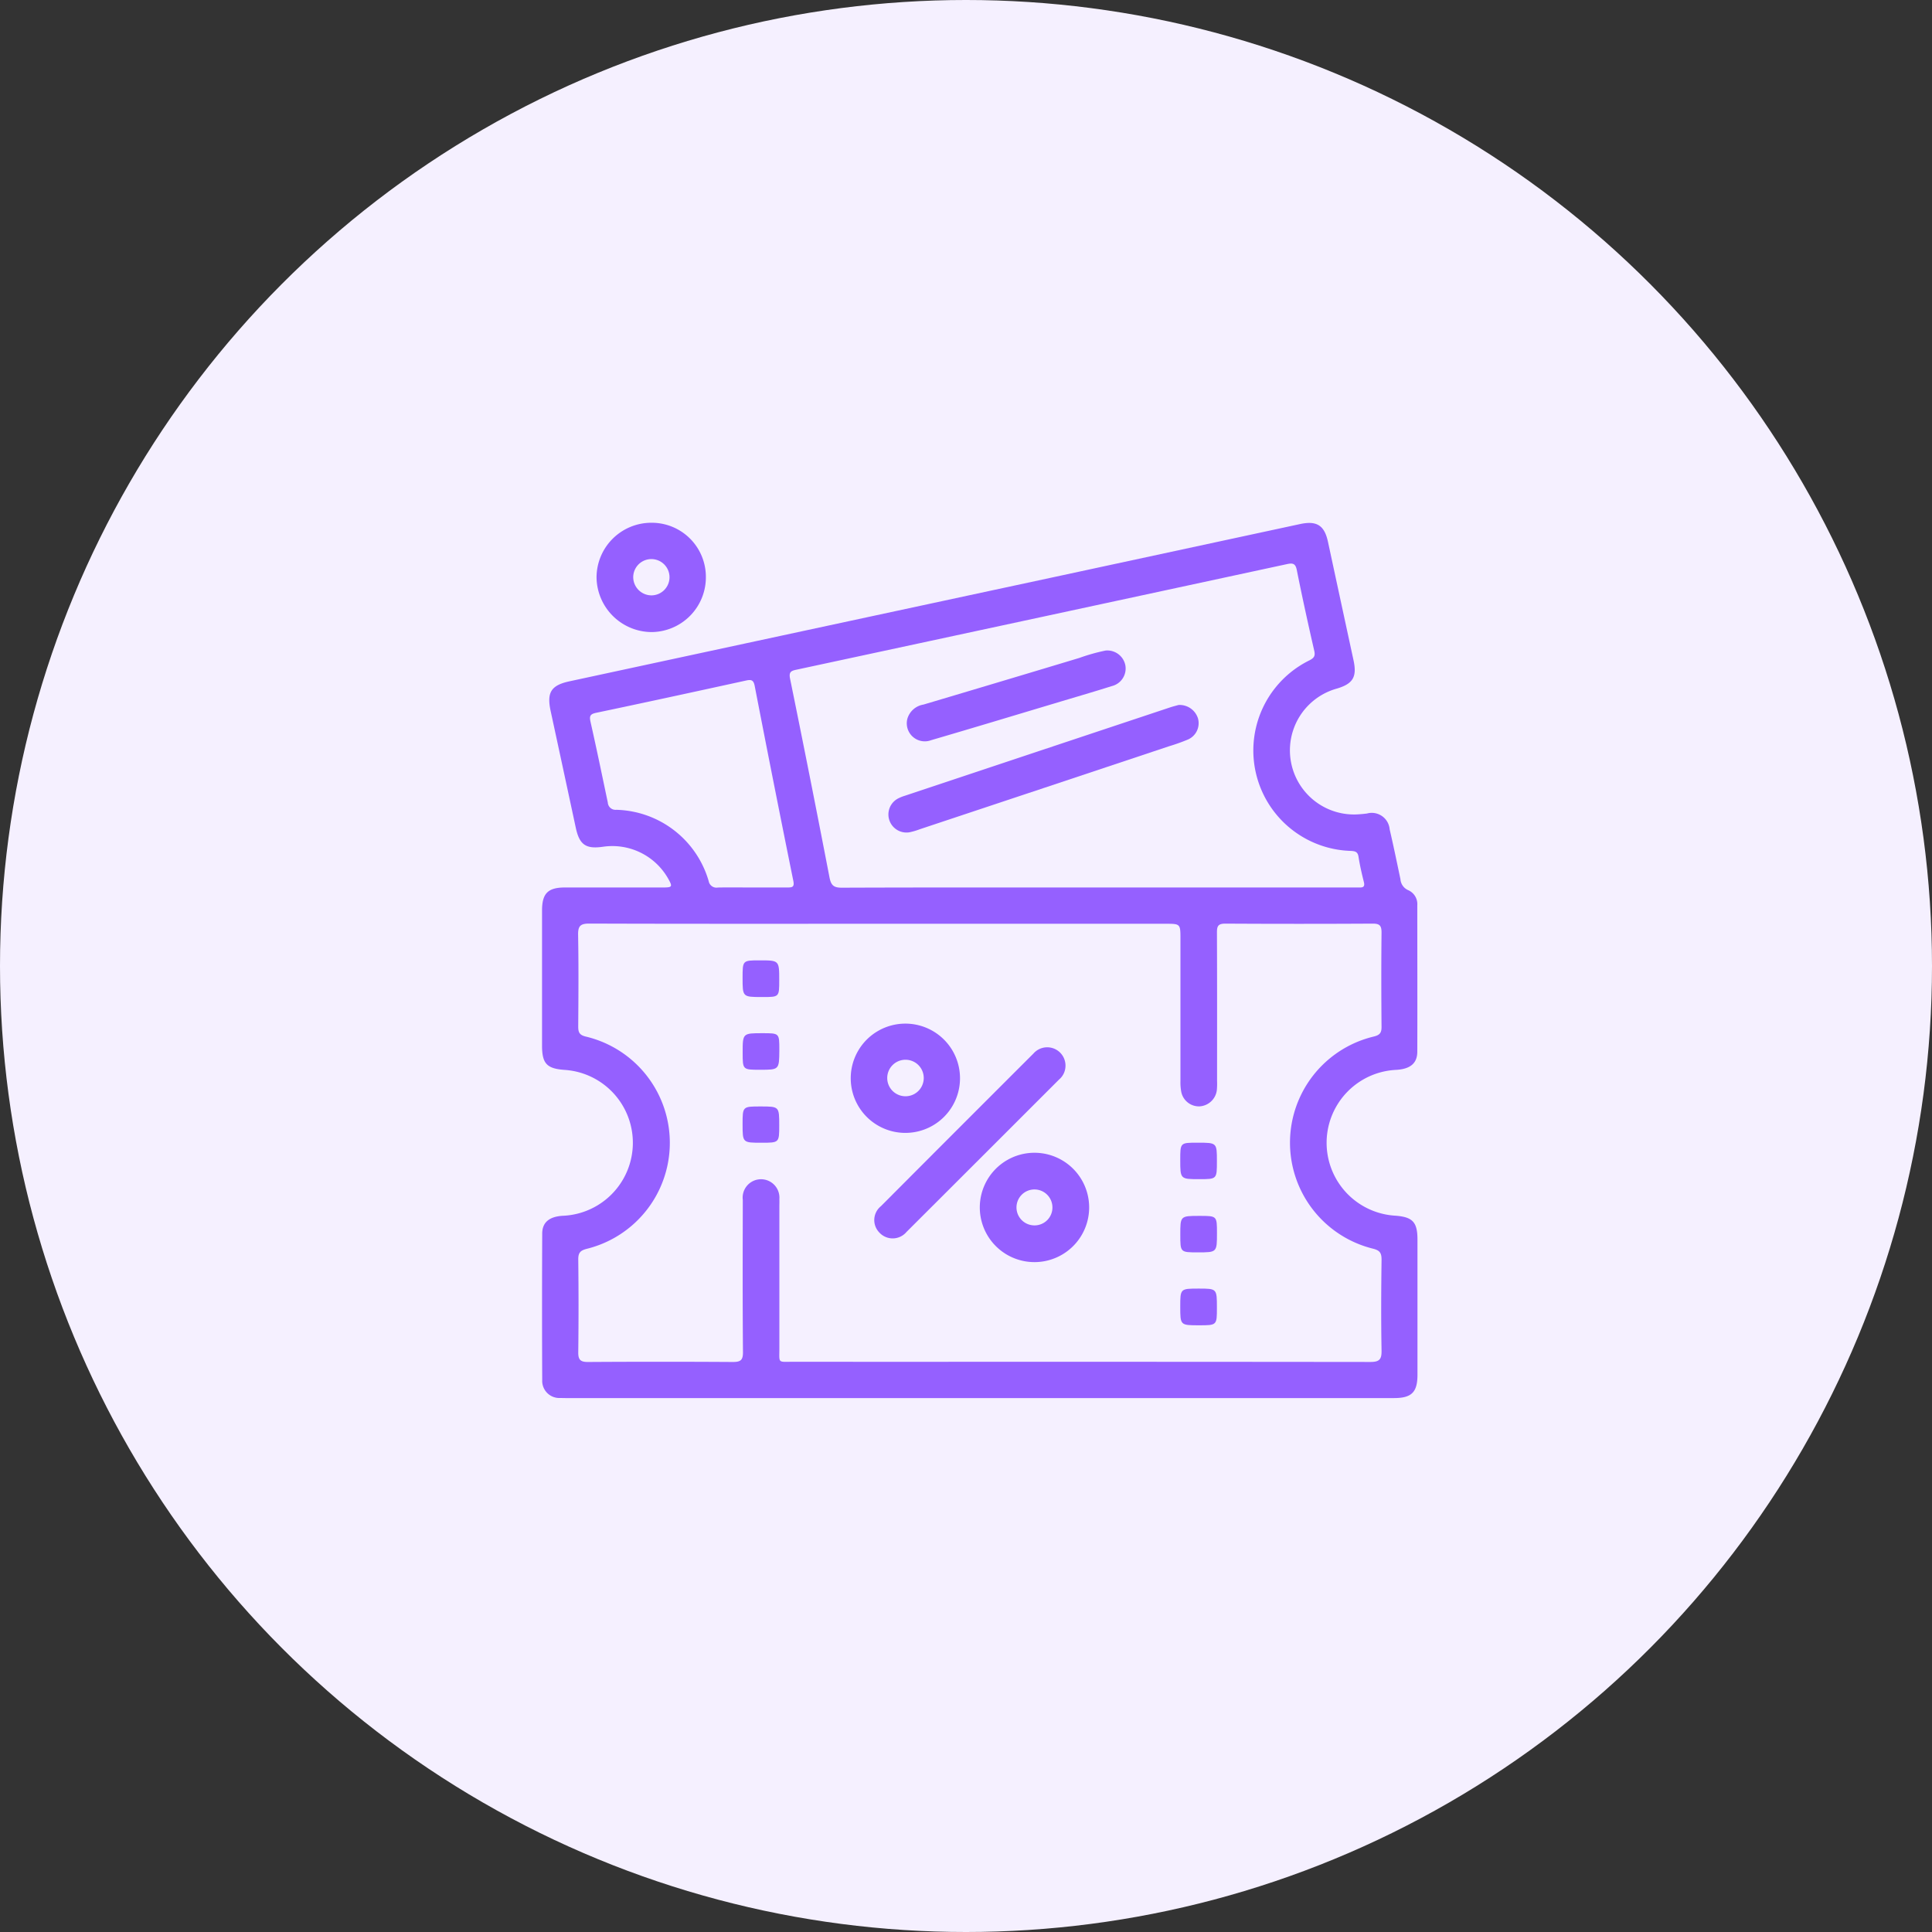
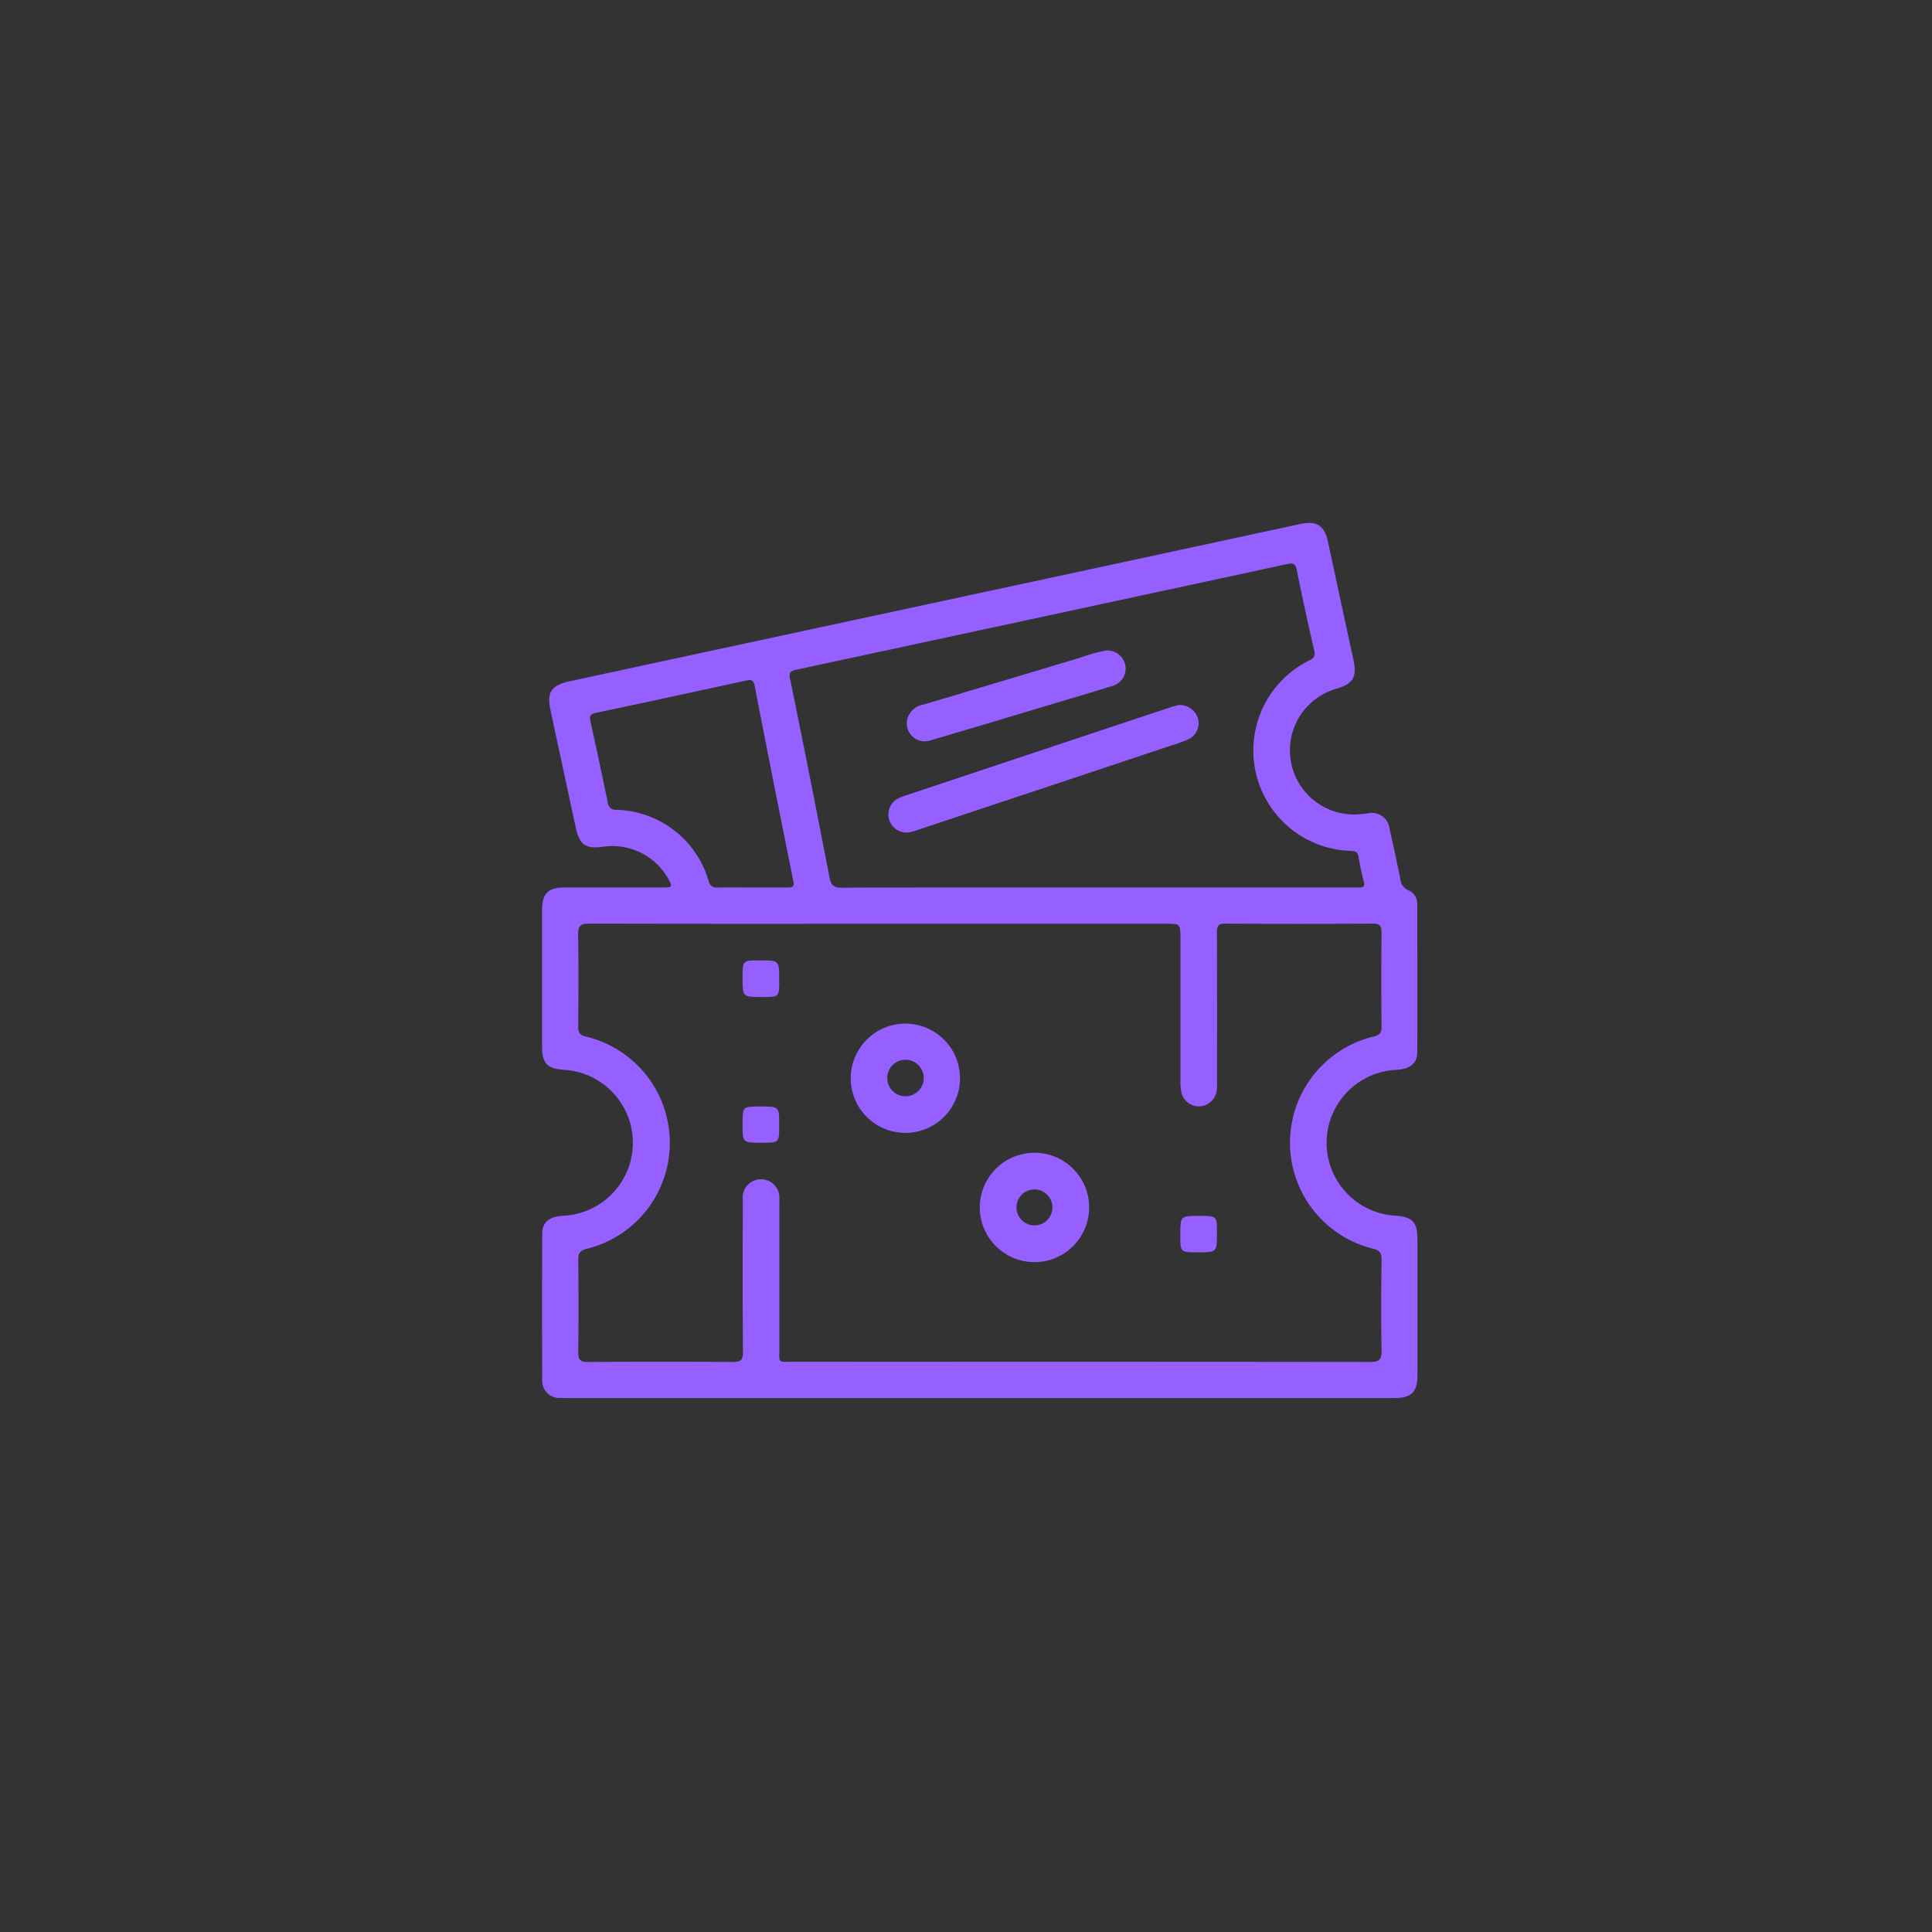
<svg xmlns="http://www.w3.org/2000/svg" width="100" height="100" viewBox="0 0 100 100">
  <rect x="0" y="0" width="100" height="100" fill="#333333" stroke="none" />
  <g id="free-voucher" transform="translate(-610 -3076)">
-     <circle id="Ellipse_287" data-name="Ellipse 287" cx="50" cy="50" r="50" transform="translate(610 3076)" fill="#f5f0ff" />
    <g id="Group_41073" data-name="Group 41073" transform="translate(508.481 2883.449)">
      <path id="Path_224353" data-name="Path 224353" d="M152.2,264.915H131.056c-.176,0-.352,0-.528-.006a.888.888,0,0,1-.944-.931q-.017-3.787,0-7.574c0-.588.369-.88,1.052-.925a3.781,3.781,0,0,0,.11-7.551c-.923-.064-1.17-.326-1.171-1.252q0-3.5,0-7c0-.878.3-1.187,1.176-1.19,1.694,0,3.388,0,5.082,0,.487,0,.507-.037.267-.464a3.32,3.32,0,0,0-3.358-1.646c-.9.133-1.232-.1-1.421-.985q-.648-3.019-1.3-6.036c-.208-.96.016-1.334.972-1.54q12.564-2.707,25.129-5.406l12.68-2.732c.871-.189,1.269.062,1.453.919q.659,3.065,1.322,6.129c.185.859-.024,1.214-.853,1.463a3.319,3.319,0,0,0,1.164,6.507c.128-.008.254-.022.382-.037a.93.93,0,0,1,1.178.822c.2.855.376,1.715.557,2.573a.671.671,0,0,0,.409.575.788.788,0,0,1,.464.778c0,2.525.008,5.05,0,7.575,0,.613-.369.9-1.084.945a3.779,3.779,0,0,0-.047,7.548c.892.068,1.139.332,1.14,1.234q0,3.5,0,7c0,.9-.3,1.206-1.209,1.206Q162.937,264.917,152.2,264.915Zm-5.175-24.551c-5,0-10,.007-15.006-.01-.47,0-.585.134-.577.59.029,1.581.017,3.164.006,4.745,0,.3.068.438.4.516a5.651,5.651,0,0,1,.062,10.979c-.349.087-.464.2-.46.561q.028,2.4,0,4.794c-.006.4.117.51.513.507q3.739-.024,7.478,0c.413,0,.538-.087.534-.522-.023-2.62-.014-5.242-.009-7.862a.952.952,0,1,1,1.893-.046c.006.128,0,.256,0,.384q0,3.667,0,7.335c0,.8-.1.7.723.7q5.561.005,11.123,0,9.373,0,18.746.01c.47,0,.585-.137.577-.591-.029-1.565-.02-3.132,0-4.7,0-.34-.077-.483-.445-.573a5.65,5.65,0,0,1,.034-10.978c.314-.075.413-.19.41-.5-.014-1.63-.017-3.261,0-4.89,0-.363-.108-.459-.463-.456q-3.812.021-7.623,0c-.388,0-.434.143-.433.474.011,2.557.007,5.114.006,7.671a3.68,3.68,0,0,1-.012.478.959.959,0,0,1-.909.836.934.934,0,0,1-.931-.746,2.706,2.706,0,0,1-.043-.571q0-3.667,0-7.335c0-.8,0-.8-.773-.8Zm11.3-1.878H171.5c.128,0,.255,0,.383,0,.207.008.287-.056.23-.283-.109-.433-.209-.87-.278-1.31-.04-.254-.17-.286-.387-.3a5.2,5.2,0,0,1-2.158-9.861c.24-.123.318-.222.254-.5-.317-1.384-.622-2.771-.9-4.164-.069-.357-.209-.385-.513-.319q-12.7,2.739-25.4,5.467c-.269.057-.388.121-.318.464q1.048,5.136,2.04,10.281c.079.409.214.538.638.536C149.5,238.48,153.907,238.486,158.317,238.486Zm-17.923,0c.623,0,1.246,0,1.869,0,.246,0,.377-.013.311-.34q-1.022-5.042-2-10.093c-.06-.311-.182-.337-.446-.279-2.587.565-5.175,1.129-7.767,1.672-.326.069-.347.188-.282.478.313,1.385.6,2.776.892,4.165a.4.4,0,0,0,.438.376,5.11,5.11,0,0,1,4.784,3.694.409.409,0,0,0,.479.329C139.244,238.478,139.82,238.486,140.394,238.486Z" transform="translate(0 0.001)" fill="#9560ff" />
-       <path id="Path_224354" data-name="Path 224354" d="M137.689,222.419a2.834,2.834,0,0,1-2.81,2.848,2.867,2.867,0,0,1-2.849-2.825,2.836,2.836,0,0,1,2.826-2.833A2.8,2.8,0,0,1,137.689,222.419Zm-2.8.948a.939.939,0,1,0-.96-.914A.947.947,0,0,0,134.889,223.367Z" transform="translate(0.366 0)" fill="#9560ff" />
-       <path id="Path_224355" data-name="Path 224355" d="M154.43,244.283a.923.923,0,0,1-.325.616q-3.948,3.948-7.9,7.893a.934.934,0,0,1-1.4.033.922.922,0,0,1,.077-1.367q3.941-3.955,7.893-7.9a.947.947,0,0,1,1.656.722Z" transform="translate(2.233 3.526)" fill="#9560ff" />
      <path id="Path_224356" data-name="Path 224356" d="M149.134,245a2.828,2.828,0,0,1-5.656-.011,2.828,2.828,0,1,1,5.656.011Zm-1.877-.022a.945.945,0,1,0-.93.948A.944.944,0,0,0,147.257,244.98Z" transform="translate(2.075 3.367)" fill="#9560ff" />
      <path id="Path_224357" data-name="Path 224357" d="M152.117,247.982a2.83,2.83,0,0,1,.007,5.66,2.83,2.83,0,1,1-.007-5.66Zm.932,2.81a.93.93,0,1,0-.929.949A.924.924,0,0,0,153.049,250.792Z" transform="translate(2.943 4.236)" fill="#9560ff" />
-       <path id="Path_224358" data-name="Path 224358" d="M160.215,255.091c0,.908,0,.908-.924.908-.973,0-.973,0-.973-.963,0-.937,0-.937.957-.937C160.215,254.1,160.215,254.1,160.215,255.091Z" transform="translate(4.291 5.149)" fill="#9560ff" />
+       <path id="Path_224358" data-name="Path 224358" d="M160.215,255.091C160.215,254.1,160.215,254.1,160.215,255.091Z" transform="translate(4.291 5.149)" fill="#9560ff" />
      <path id="Path_224359" data-name="Path 224359" d="M138.607,240.223c0-.906,0-.906.886-.906,1.011,0,1.011,0,1.011,1.03,0,.868,0,.868-.848.868h-.048C138.607,241.214,138.607,241.214,138.607,240.223Z" transform="translate(1.348 2.942)" fill="#9560ff" />
-       <path id="Path_224360" data-name="Path 224360" d="M139.511,244.49c-.9,0-.9,0-.9-.885,0-1.008,0-1.008,1.03-1.008.868,0,.868,0,.868.848v.047C140.5,244.49,140.5,244.49,139.511,244.49Z" transform="translate(1.348 3.432)" fill="#9560ff" />
-       <path id="Path_224361" data-name="Path 224361" d="M160.215,248.491c0,.925,0,.925-.909.925-.988,0-.988,0-.988-1,0-.887,0-.887.872-.887h.047C160.215,247.53,160.215,247.53,160.215,248.491Z" transform="translate(4.291 4.168)" fill="#9560ff" />
      <path id="Path_224362" data-name="Path 224362" d="M159.318,250.825c.9,0,.9,0,.9.888,0,1,0,1-.988,1-.909,0-.909,0-.909-.9C158.318,250.825,158.318,250.825,159.318,250.825Z" transform="translate(4.291 4.66)" fill="#9560ff" />
      <path id="Path_224363" data-name="Path 224363" d="M138.607,246.813c0-.916,0-.916.926-.916.971,0,.971,0,.971.978,0,.9,0,.9-.916.9C138.607,247.775,138.607,247.775,138.607,246.813Z" transform="translate(1.348 3.924)" fill="#9560ff" />
      <path id="Path_224364" data-name="Path 224364" d="M160.19,227.816a.994.994,0,0,1,1.006.694.921.921,0,0,1-.5,1.085,9.753,9.753,0,0,1-.991.355q-6.447,2.15-12.9,4.295a3.449,3.449,0,0,1-.549.161.935.935,0,0,1-.575-1.755,2.266,2.266,0,0,1,.355-.141q6.856-2.286,13.712-4.568C159.922,227.885,160.093,227.844,160.19,227.816Z" transform="translate(2.33 1.225)" fill="#9560ff" />
      <path id="Path_224365" data-name="Path 224365" d="M156.294,225.364a.951.951,0,0,1,1.023.778.937.937,0,0,1-.7,1.061c-.988.313-1.985.6-2.979.9-2.124.636-4.247,1.279-6.374,1.9a.932.932,0,0,1-1.226-1.131,1.04,1.04,0,0,1,.826-.711q4.037-1.2,8.07-2.415A9.7,9.7,0,0,1,156.294,225.364Z" transform="translate(2.453 0.859)" fill="#9560ff" />
    </g>
  </g>
</svg>